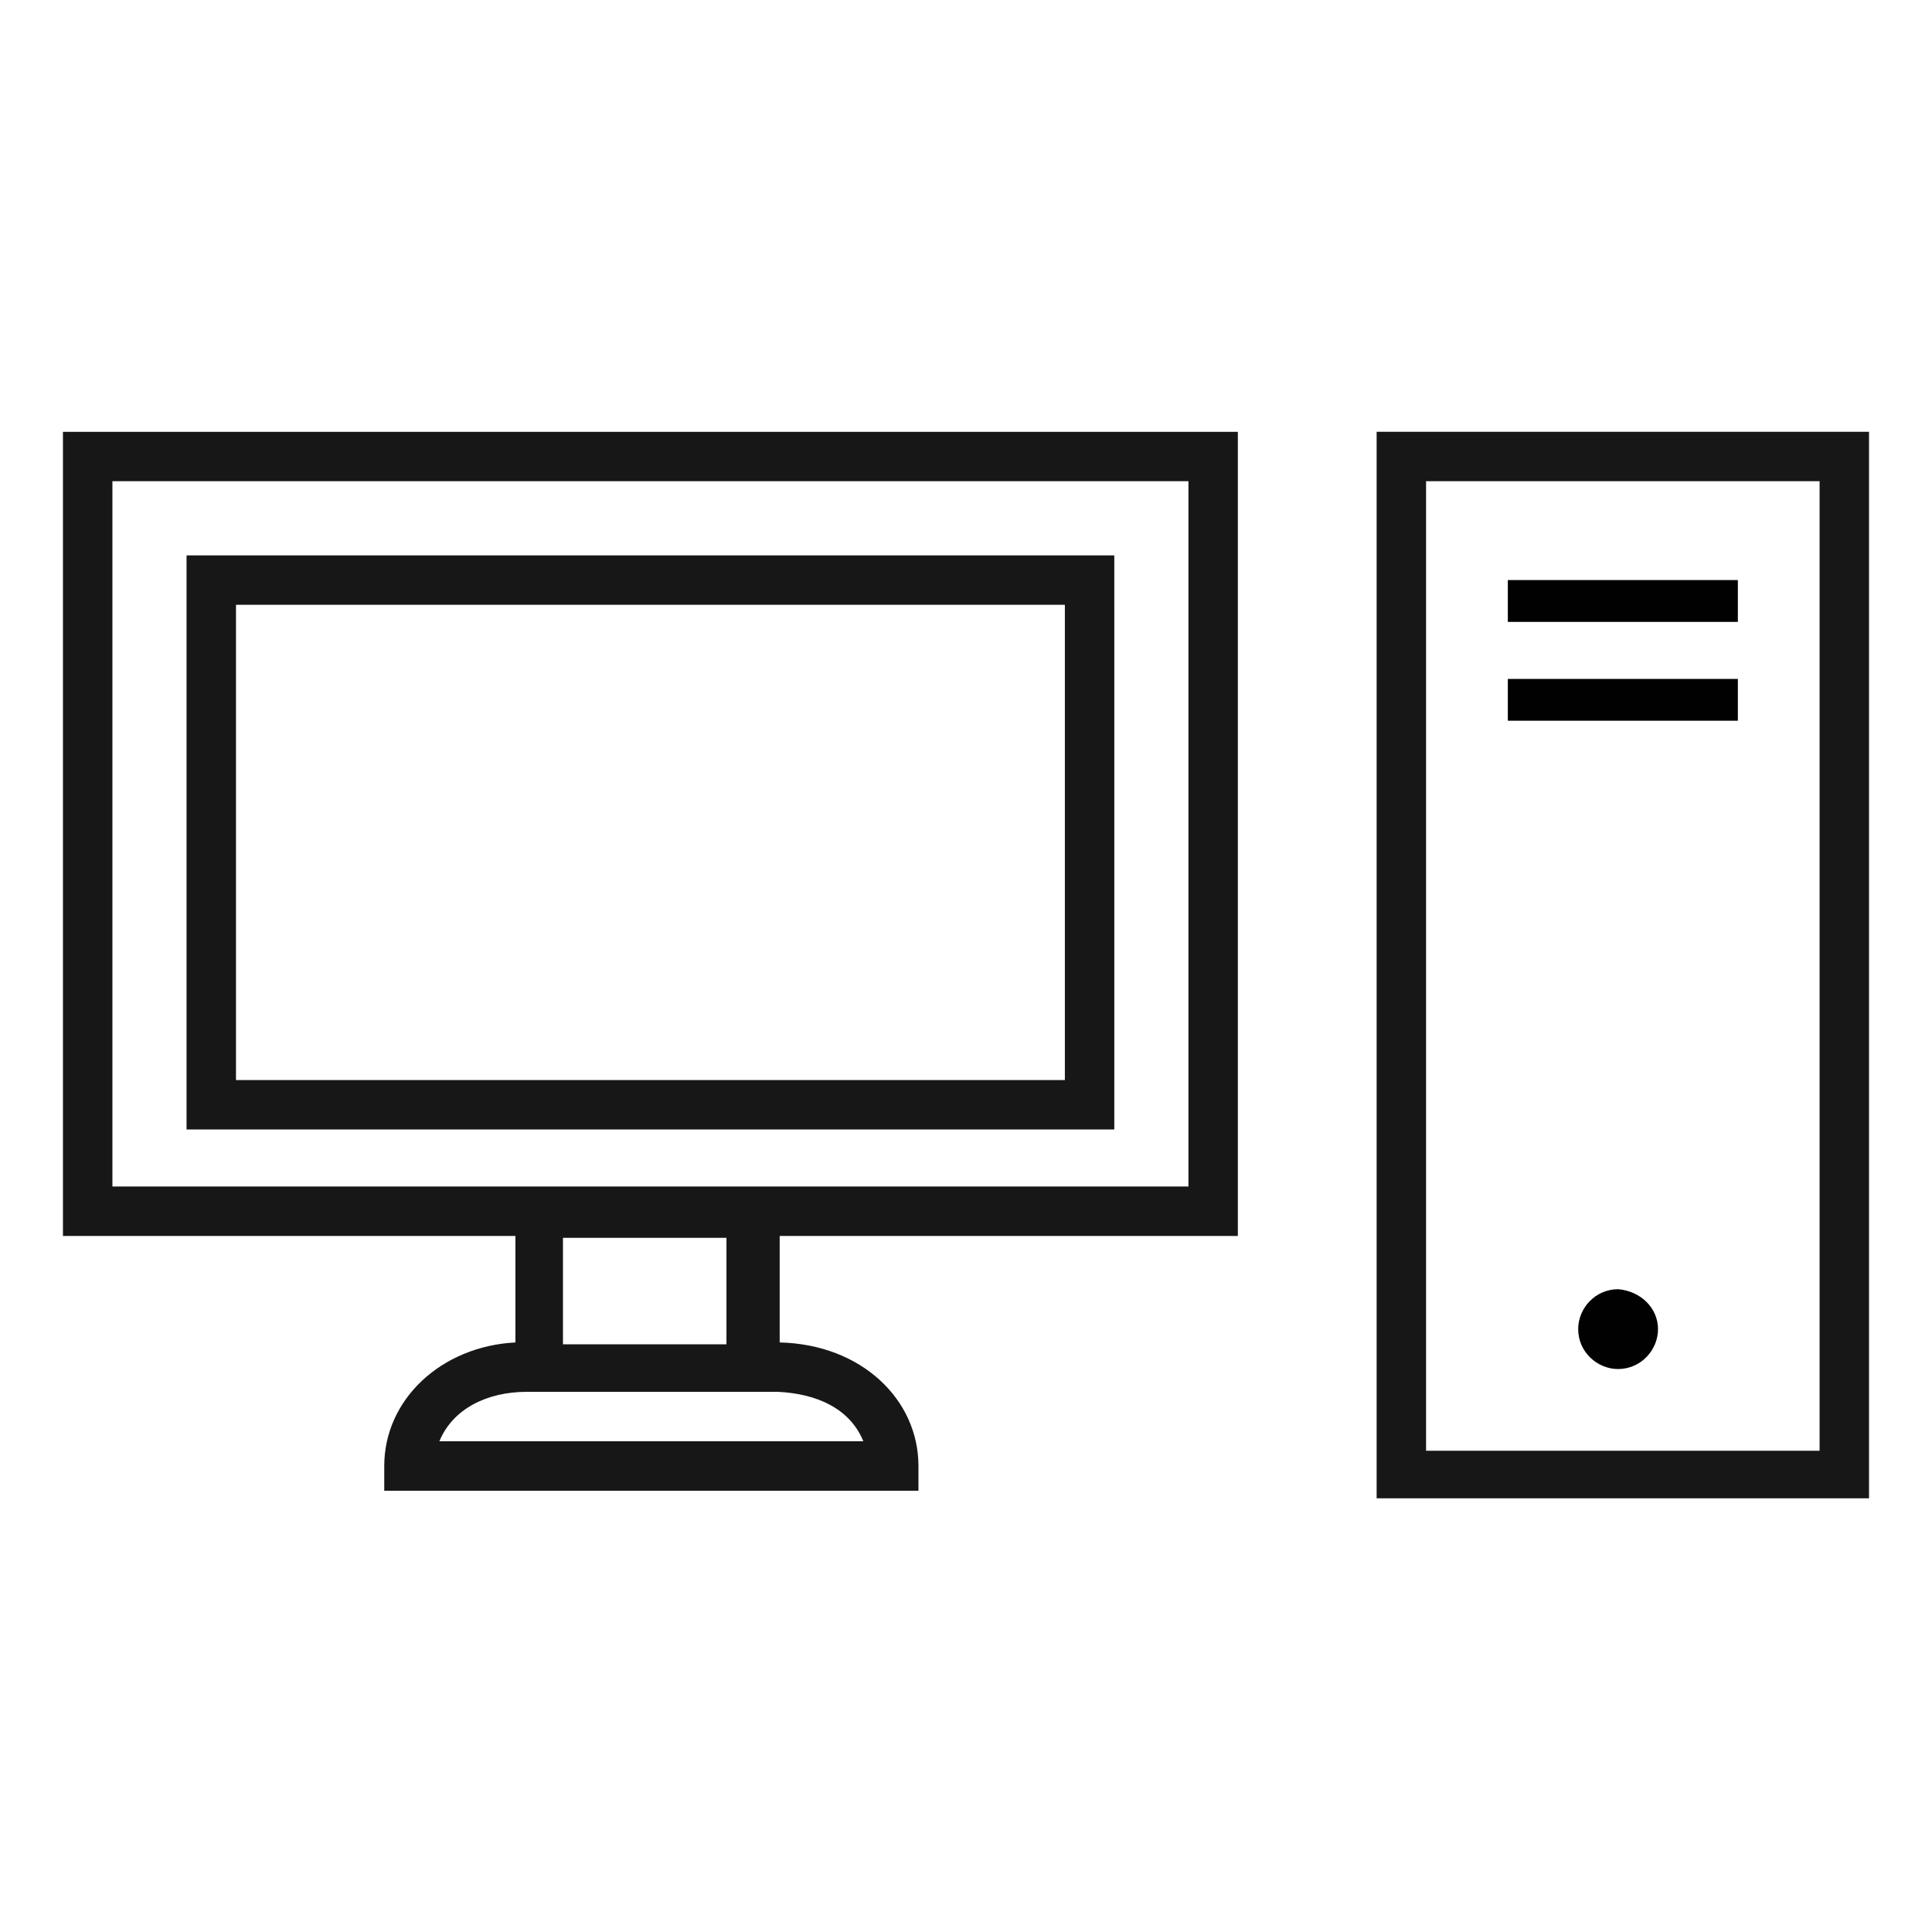
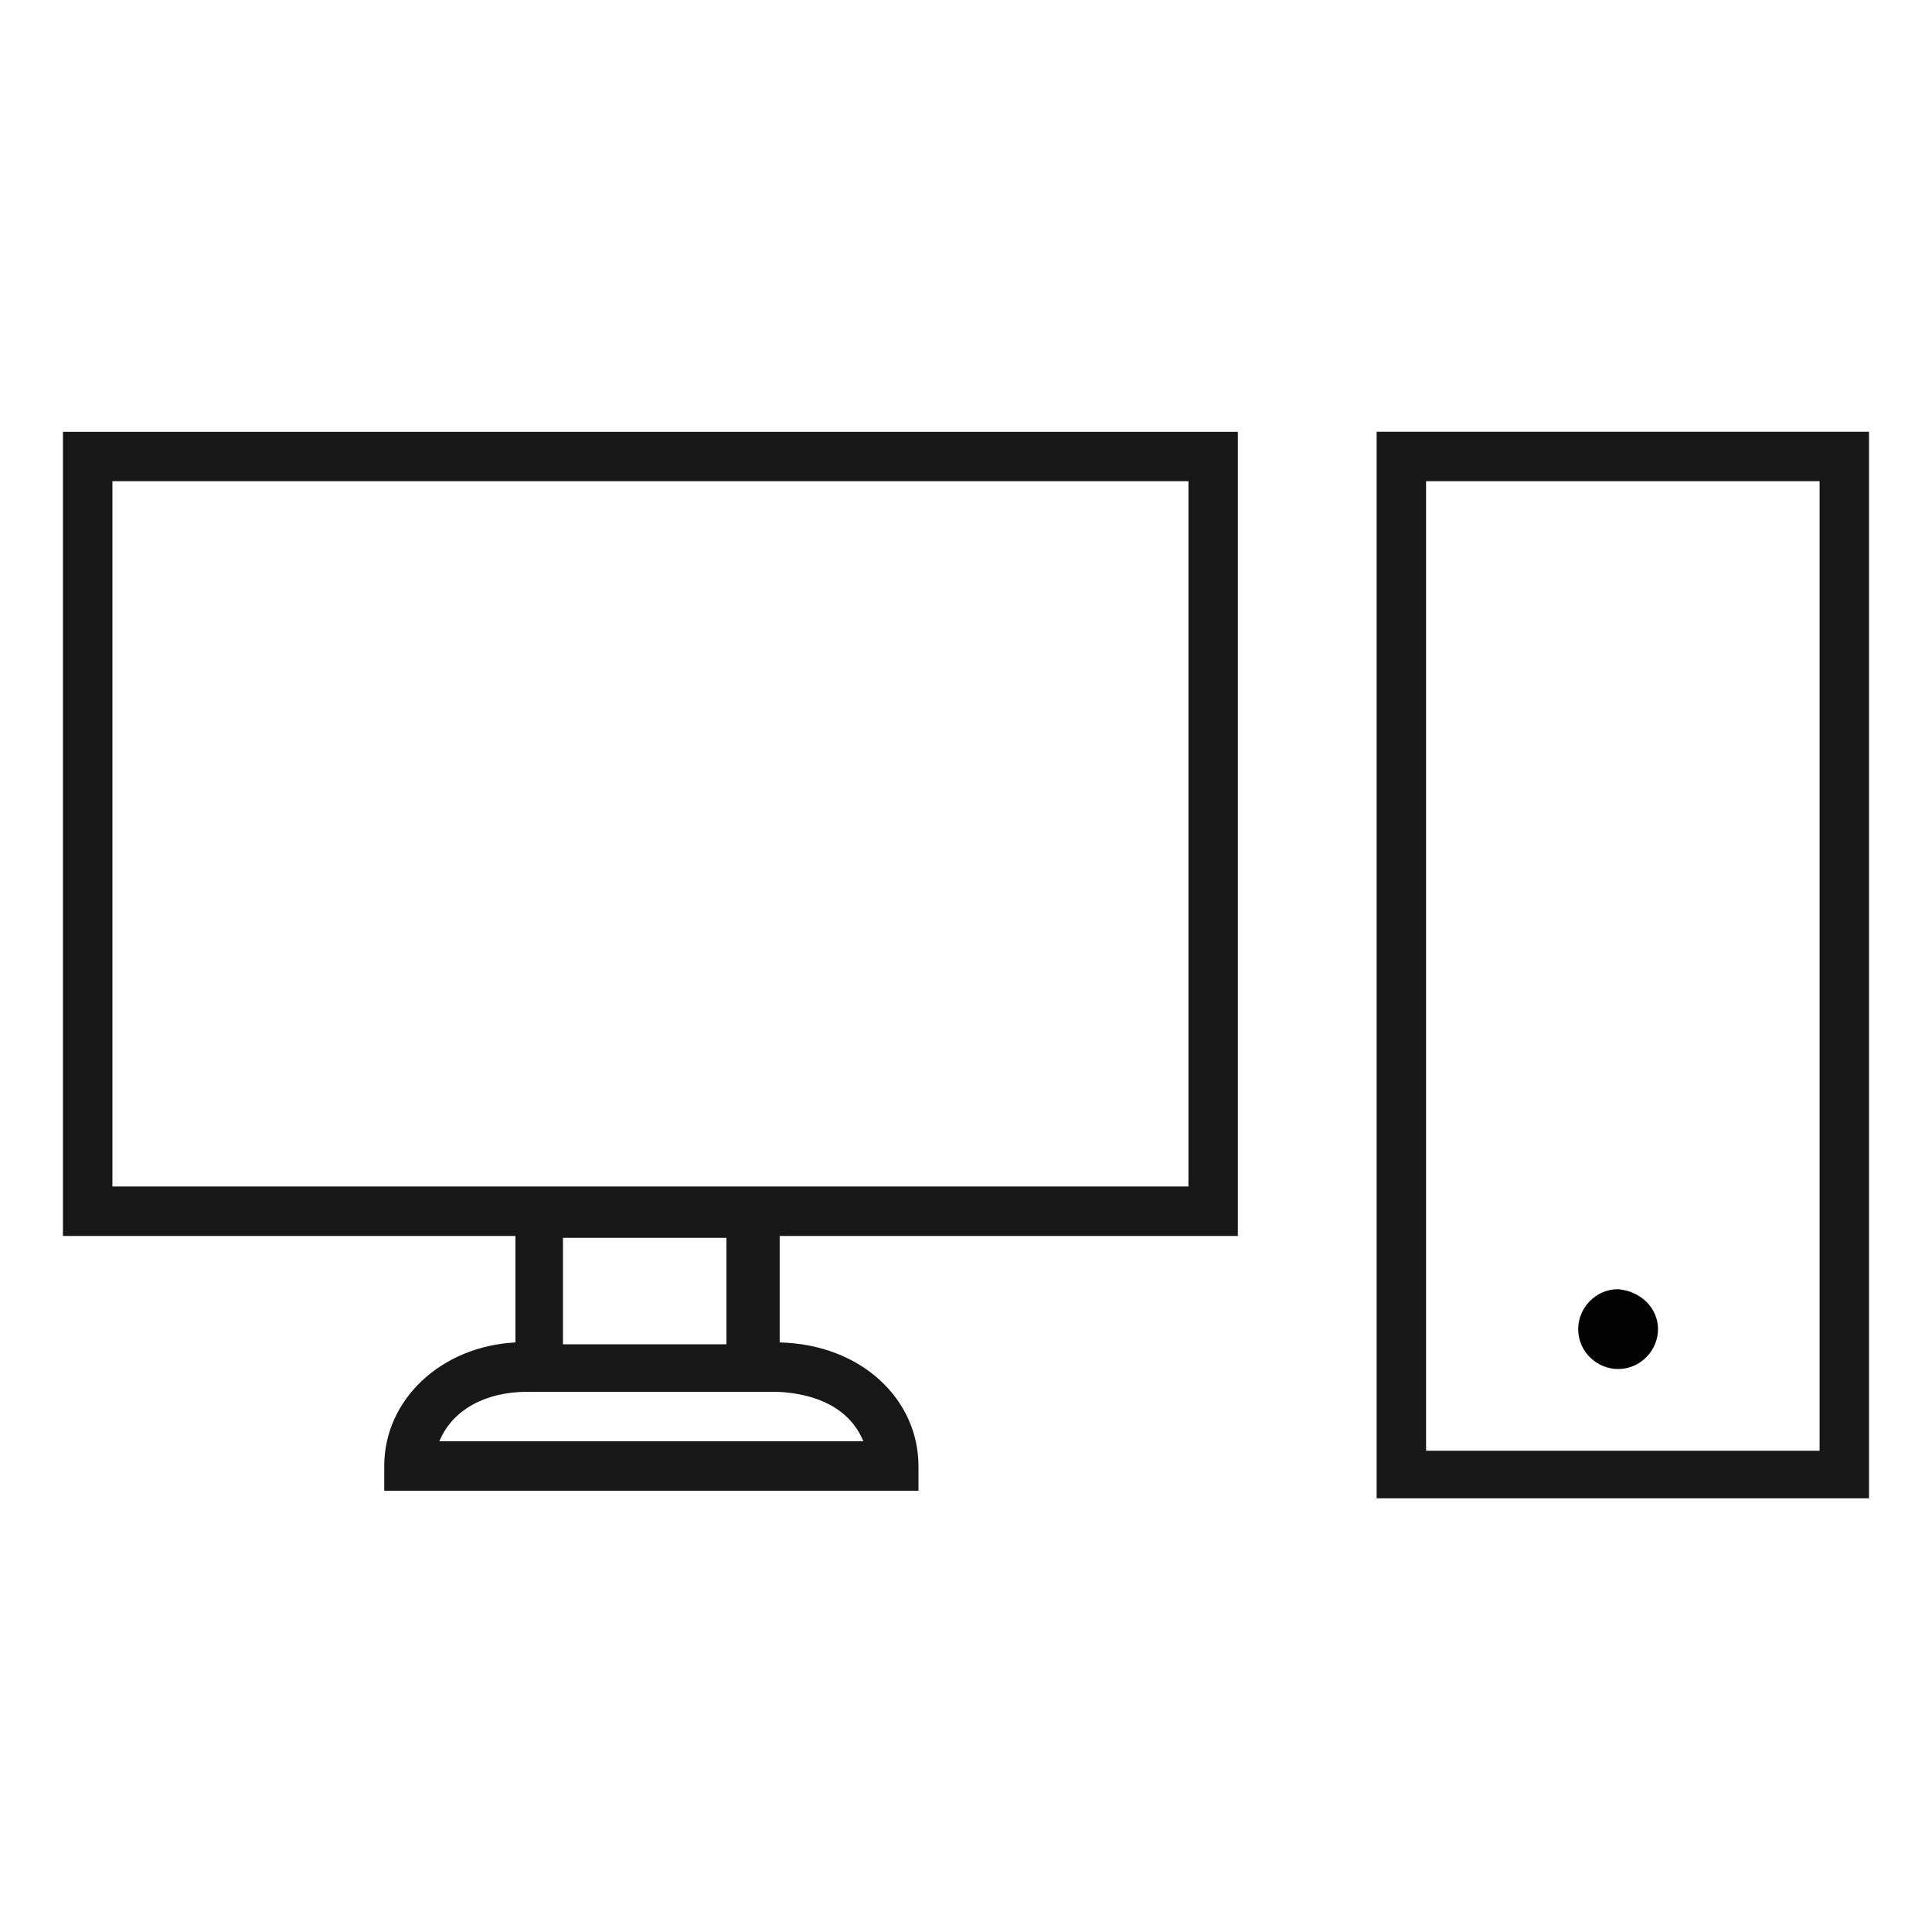
<svg xmlns="http://www.w3.org/2000/svg" width="800px" height="800px" version="1.1" viewBox="144 144 512 512">
  <defs>
    <clipPath id="h">
      <path d="m508.82 258.43h130.49v13.098h-130.49zm117.39 13.098h13.098v256.94h-13.098zm-117.39 0h13.102v256.94h-13.102zm0 256.94h130.49v12.598h-130.49z" />
    </clipPath>
    <clipPath id="g">
      <path d="m543.59 297.73h60.961v11.082h-60.961z" />
    </clipPath>
    <clipPath id="f">
      <path d="m543.59 323.92h60.961v11.082h-60.961z" />
    </clipPath>
    <clipPath id="e">
      <path d="m562 485h22v22h-22z" />
    </clipPath>
    <clipPath id="d">
      <path d="m583.39 496.23c0 5.543-4.535 10.578-10.578 10.578-5.543 0-10.578-4.535-10.578-10.578 0-5.543 4.535-10.578 10.578-10.578 6.043 0.5 10.578 5.035 10.578 10.578" />
    </clipPath>
    <clipPath id="c">
      <path d="m160 258h313v282h-313z" />
    </clipPath>
    <clipPath id="b">
      <path d="m293.19 472.04h43.328v28.215h-43.328zm79.602 53.906h-112.35c3.527-8.566 12.594-13.098 23.176-13.098h66.504c10.582 0.504 19.145 4.535 22.672 13.098zm-199-254.42h285.16v186.91h-285.16zm298.25 200.52v-213.61h-311.36v213.11h119.91v28.215c-19.648 1.008-34.762 15.113-34.762 32.746v6.551h141.57v-6.551c0-17.633-15.113-32.242-36.777-32.746v-28.215l121.42-0.004z" />
    </clipPath>
    <clipPath id="a">
-       <path d="m193.44 291.18h245.86v13.098h-245.86zm232.76 13.098h13.102v125.95h-13.102zm-232.76 0h13.098v125.95h-13.098zm0 125.95h245.86v13.098h-245.86z" />
-     </clipPath>
+       </clipPath>
  </defs>
  <g>
    <g clip-path="url(#h)">
      <path d="m483.63 233.24h180.87v333.02h-180.87z" fill="#171717" />
    </g>
    <g clip-path="url(#g)">
-       <path d="m518.39 272.54h111.34v61.465h-111.34z" fill="#010101" />
-     </g>
+       </g>
    <g clip-path="url(#f)">
-       <path d="m518.39 298.73h111.34v61.465h-111.34z" fill="#010101" />
-     </g>
+       </g>
    <g clip-path="url(#e)">
      <g clip-path="url(#d)">
        <path d="m537.54 460.96h71.039v71.039h-71.039z" fill="#010101" />
      </g>
    </g>
    <g clip-path="url(#c)">
      <g clip-path="url(#b)">
        <path d="m135.5 233.24h361.73v331h-361.73z" fill="#171717" />
      </g>
    </g>
    <g clip-path="url(#a)">
      <path d="m168.25 265.98h296.24v202.53h-296.24z" fill="#171717" />
    </g>
  </g>
</svg>